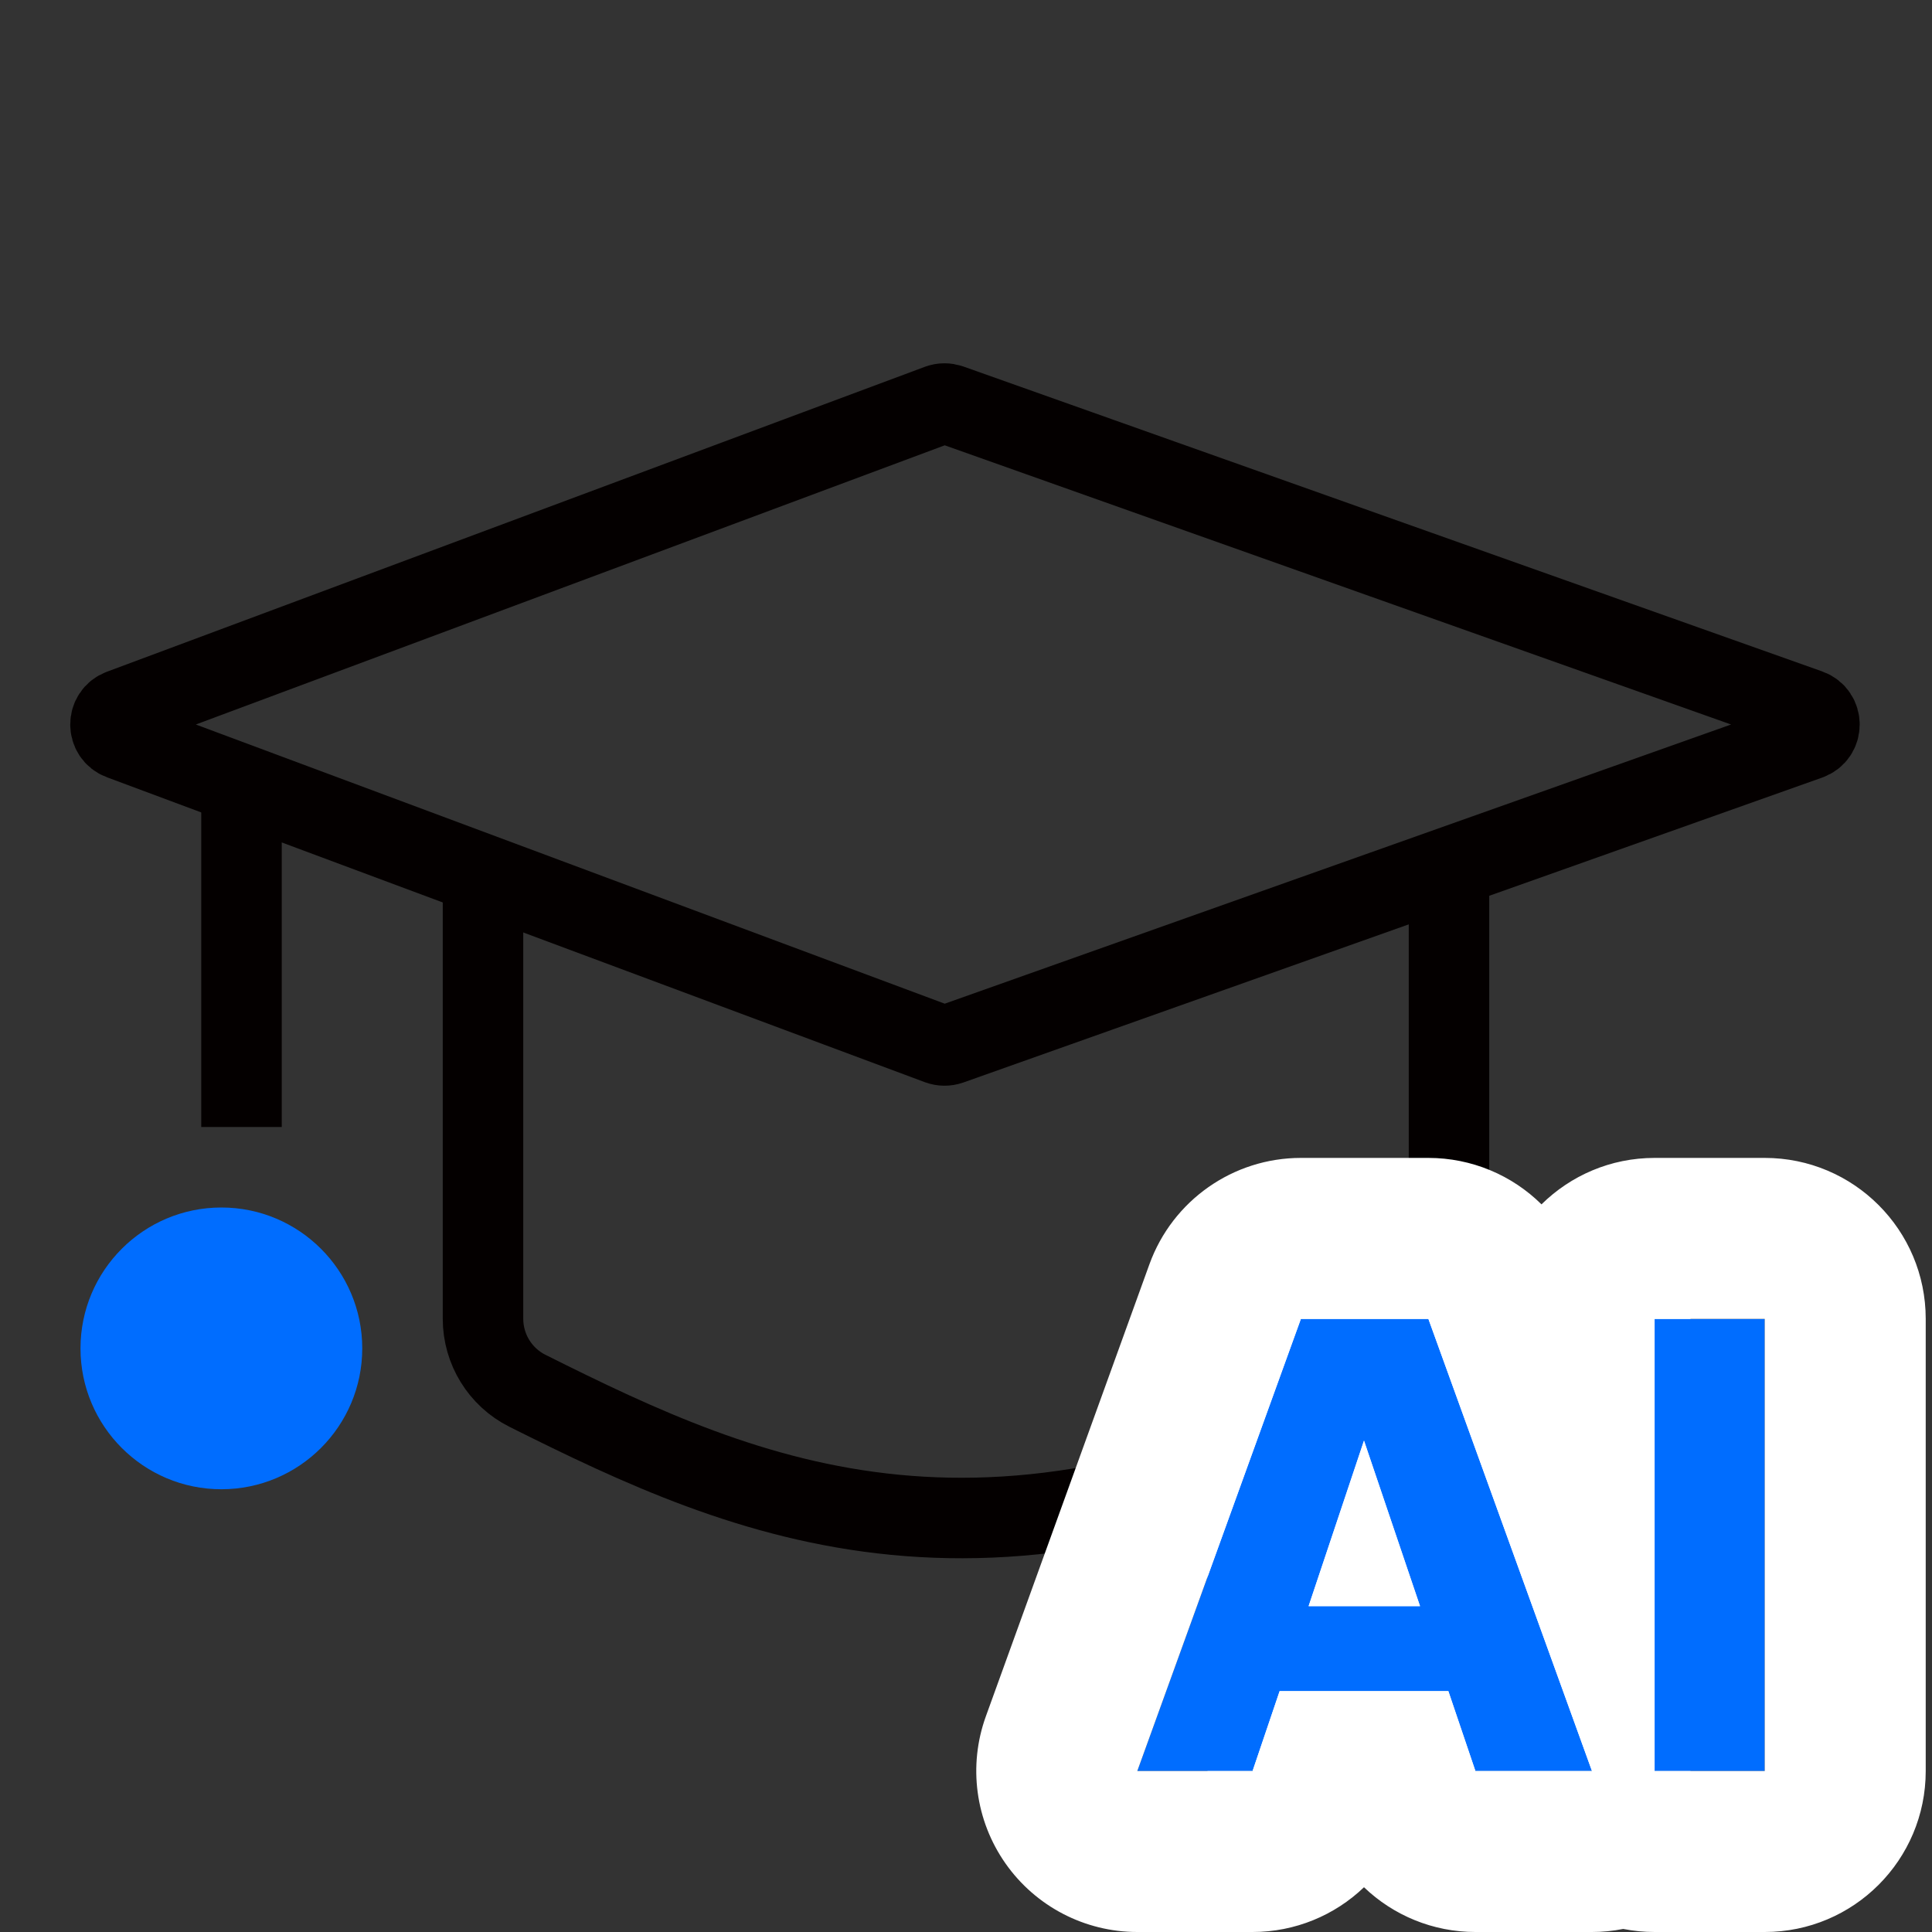
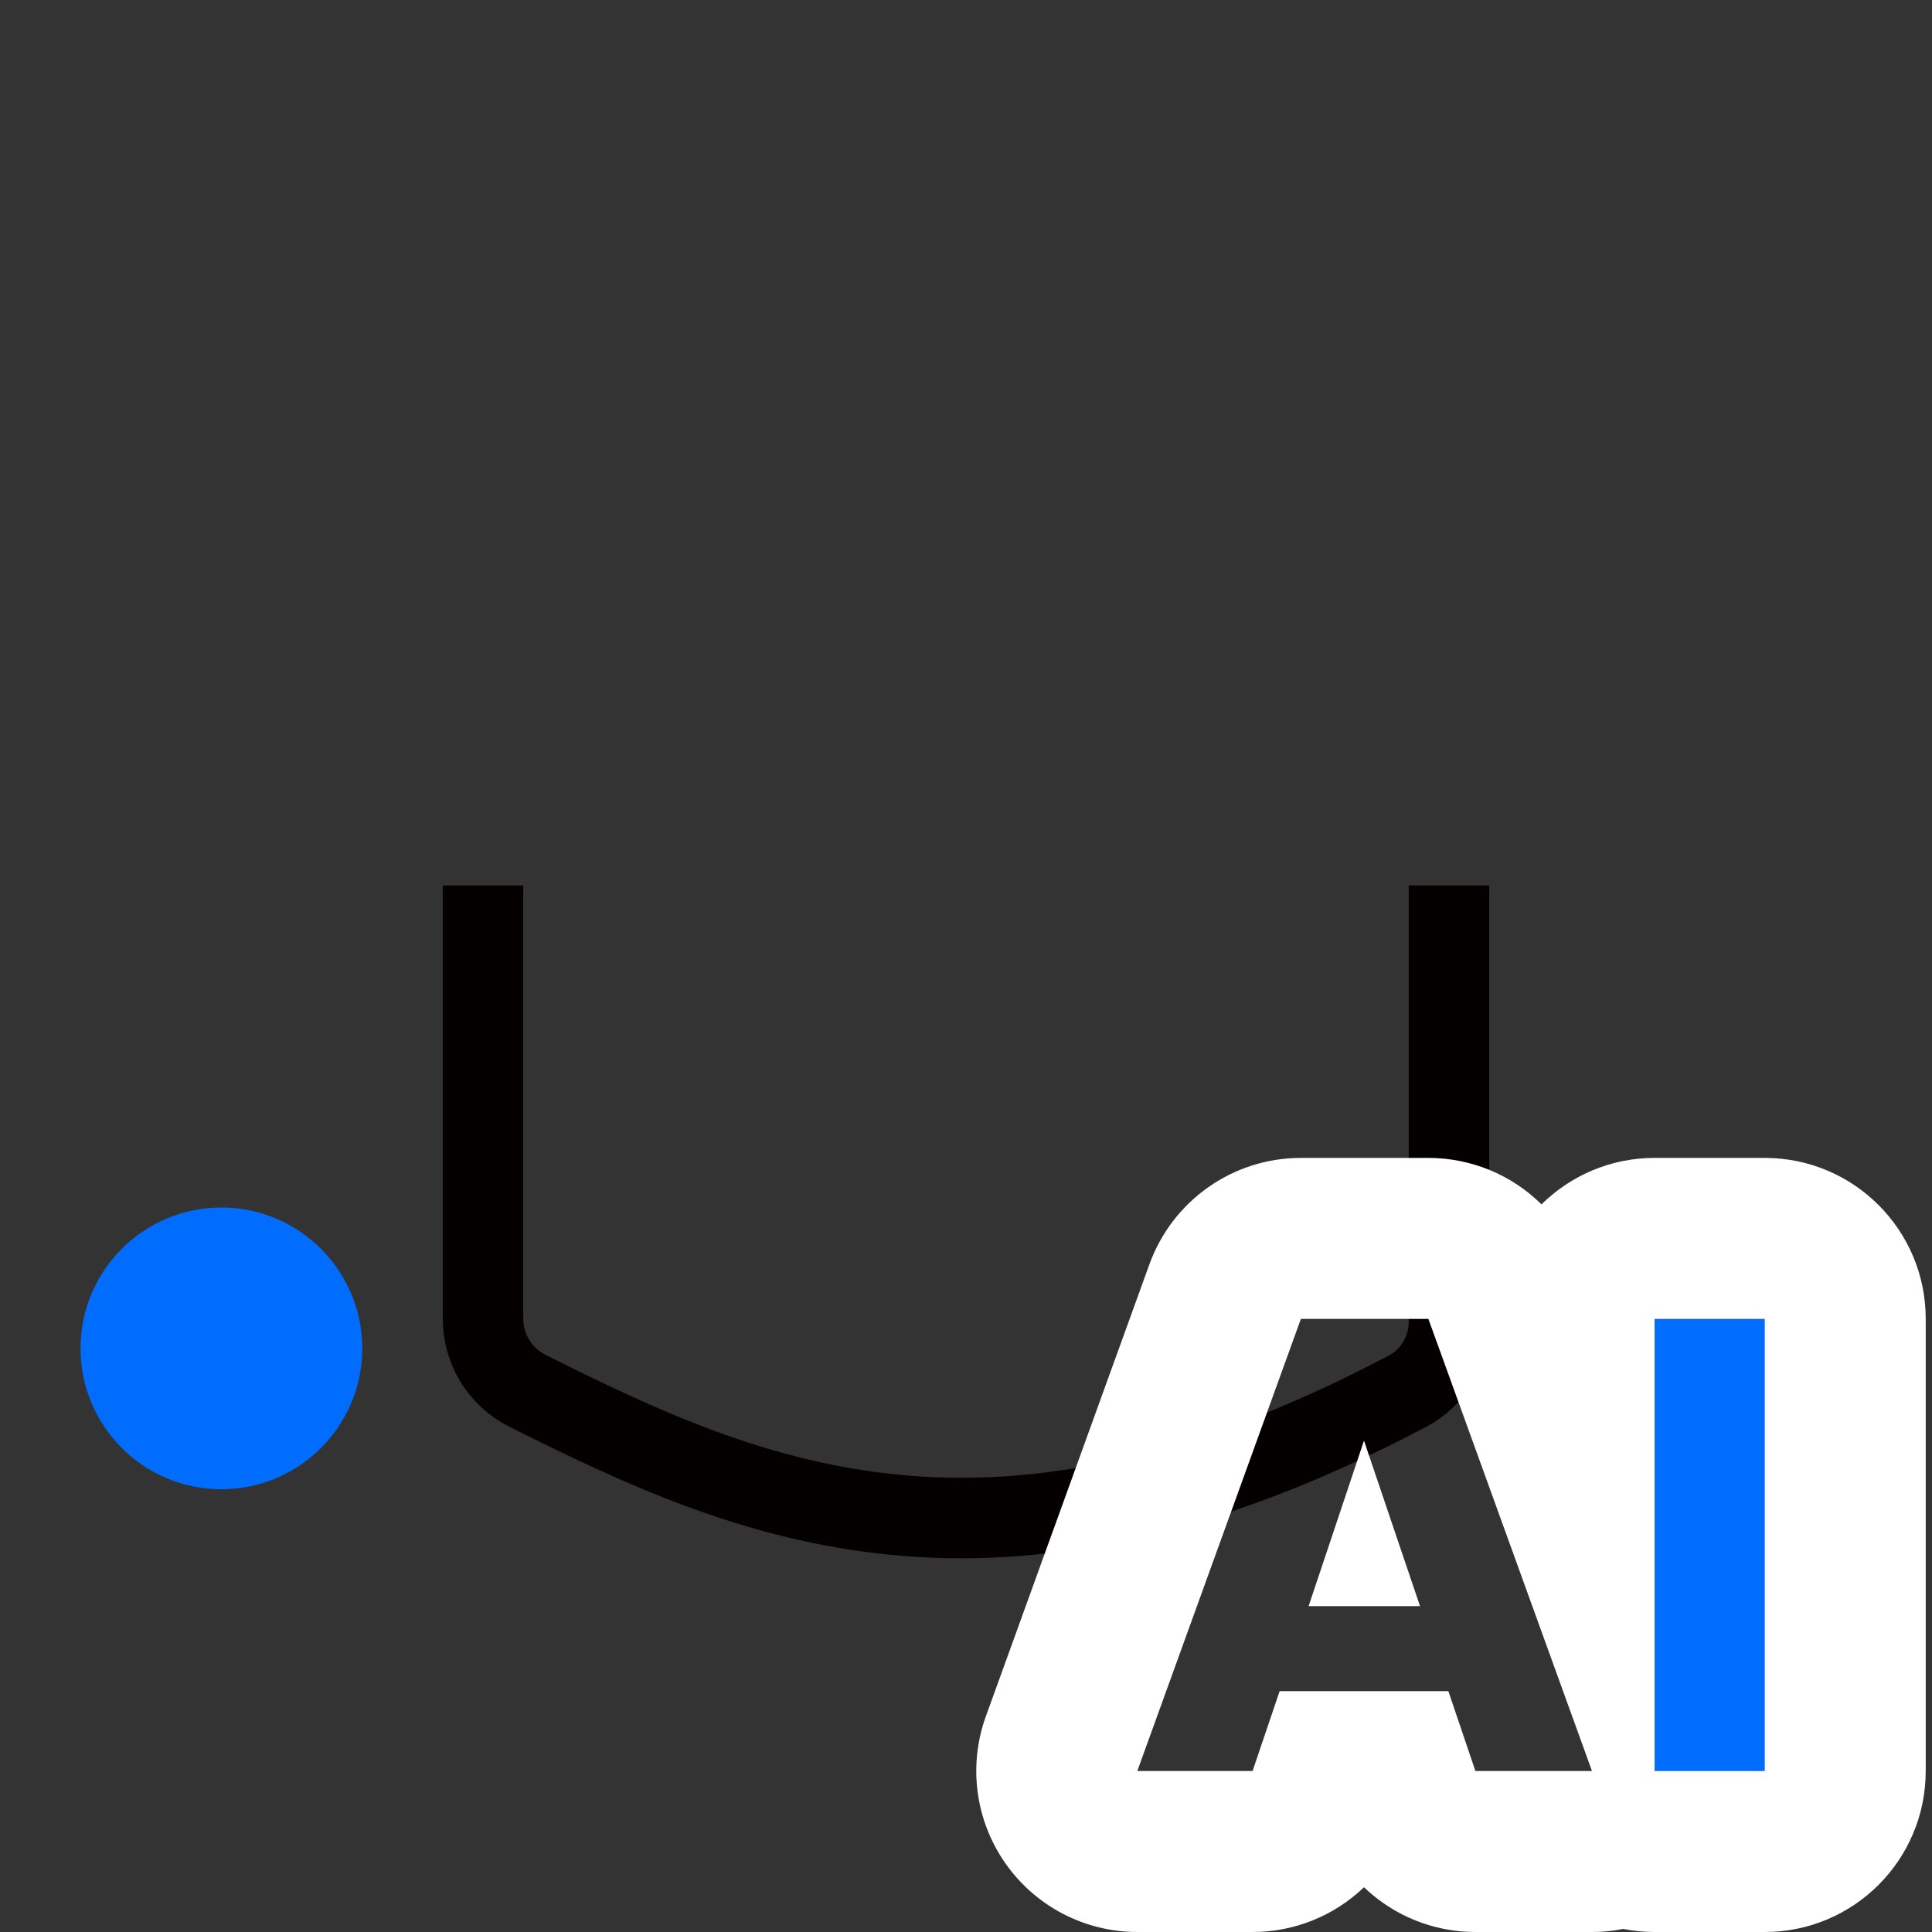
<svg xmlns="http://www.w3.org/2000/svg" width="24" height="24" viewBox="0 0 24 24" fill="none">
  <rect x="0" y="0" width="24" height="24" fill="#333333" stroke="none" />
-   <path d="M11.664 5.025L1.503 8.813C1.329 8.877 1.329 9.123 1.503 9.187L11.664 12.975C11.708 12.991 11.756 12.991 11.8 12.976L22.469 9.188C22.646 9.125 22.646 8.875 22.469 8.812L11.8 5.024C11.756 5.009 11.708 5.009 11.664 5.025Z" stroke="#040000" />
-   <path d="M3 10V14" stroke="#040000" />
  <path d="M6 11V16.382C6 16.761 6.214 17.108 6.552 17.277C9.307 18.655 12.33 20.006 17.488 17.28C17.806 17.112 18 16.777 18 16.417V11" stroke="#040000" />
  <path d="M2.75 18.5C3.716 18.5 4.5 17.716 4.5 16.75C4.5 15.784 3.716 15 2.75 15C1.784 15 1 15.784 1 16.75C1 17.716 1.784 18.5 2.75 18.5Z" fill="#006DFF" />
-   <path d="M15 16H21V22H15V16Z" fill="white" />
-   <path d="M17.992 21.008H15.896L15.56 22H14.128L16.16 16.384H17.744L19.776 22H18.328L17.992 21.008ZM17.64 19.952L16.944 17.896L16.256 19.952H17.64Z" fill="#006DFF" />
  <path d="M21.922 16.384V22H20.554V16.384H21.922Z" fill="#006DFF" />
  <path fill-rule="evenodd" clip-rule="evenodd" d="M19.149 14.961C18.783 14.599 18.282 14.384 17.744 14.384H16.16C15.318 14.384 14.566 14.912 14.279 15.704L12.247 21.32C12.025 21.933 12.116 22.615 12.491 23.149C12.865 23.682 13.476 24 14.128 24H15.56C16.088 24 16.58 23.793 16.944 23.444C17.308 23.793 17.8 24 18.328 24H19.776C19.908 24 20.038 23.987 20.164 23.962C20.291 23.987 20.421 24 20.554 24H21.922C23.027 24 23.922 23.105 23.922 22V16.384C23.922 15.279 23.027 14.384 21.922 14.384H20.554C20.007 14.384 19.511 14.604 19.149 14.961ZM20.554 22H21.922V16.384H20.554V22ZM19.776 22H18.328L17.992 21.008H15.896L15.56 22H14.128L16.16 16.384H17.744L19.776 22ZM17.64 19.952L16.944 17.896L16.256 19.952H17.64Z" fill="white" />
</svg>